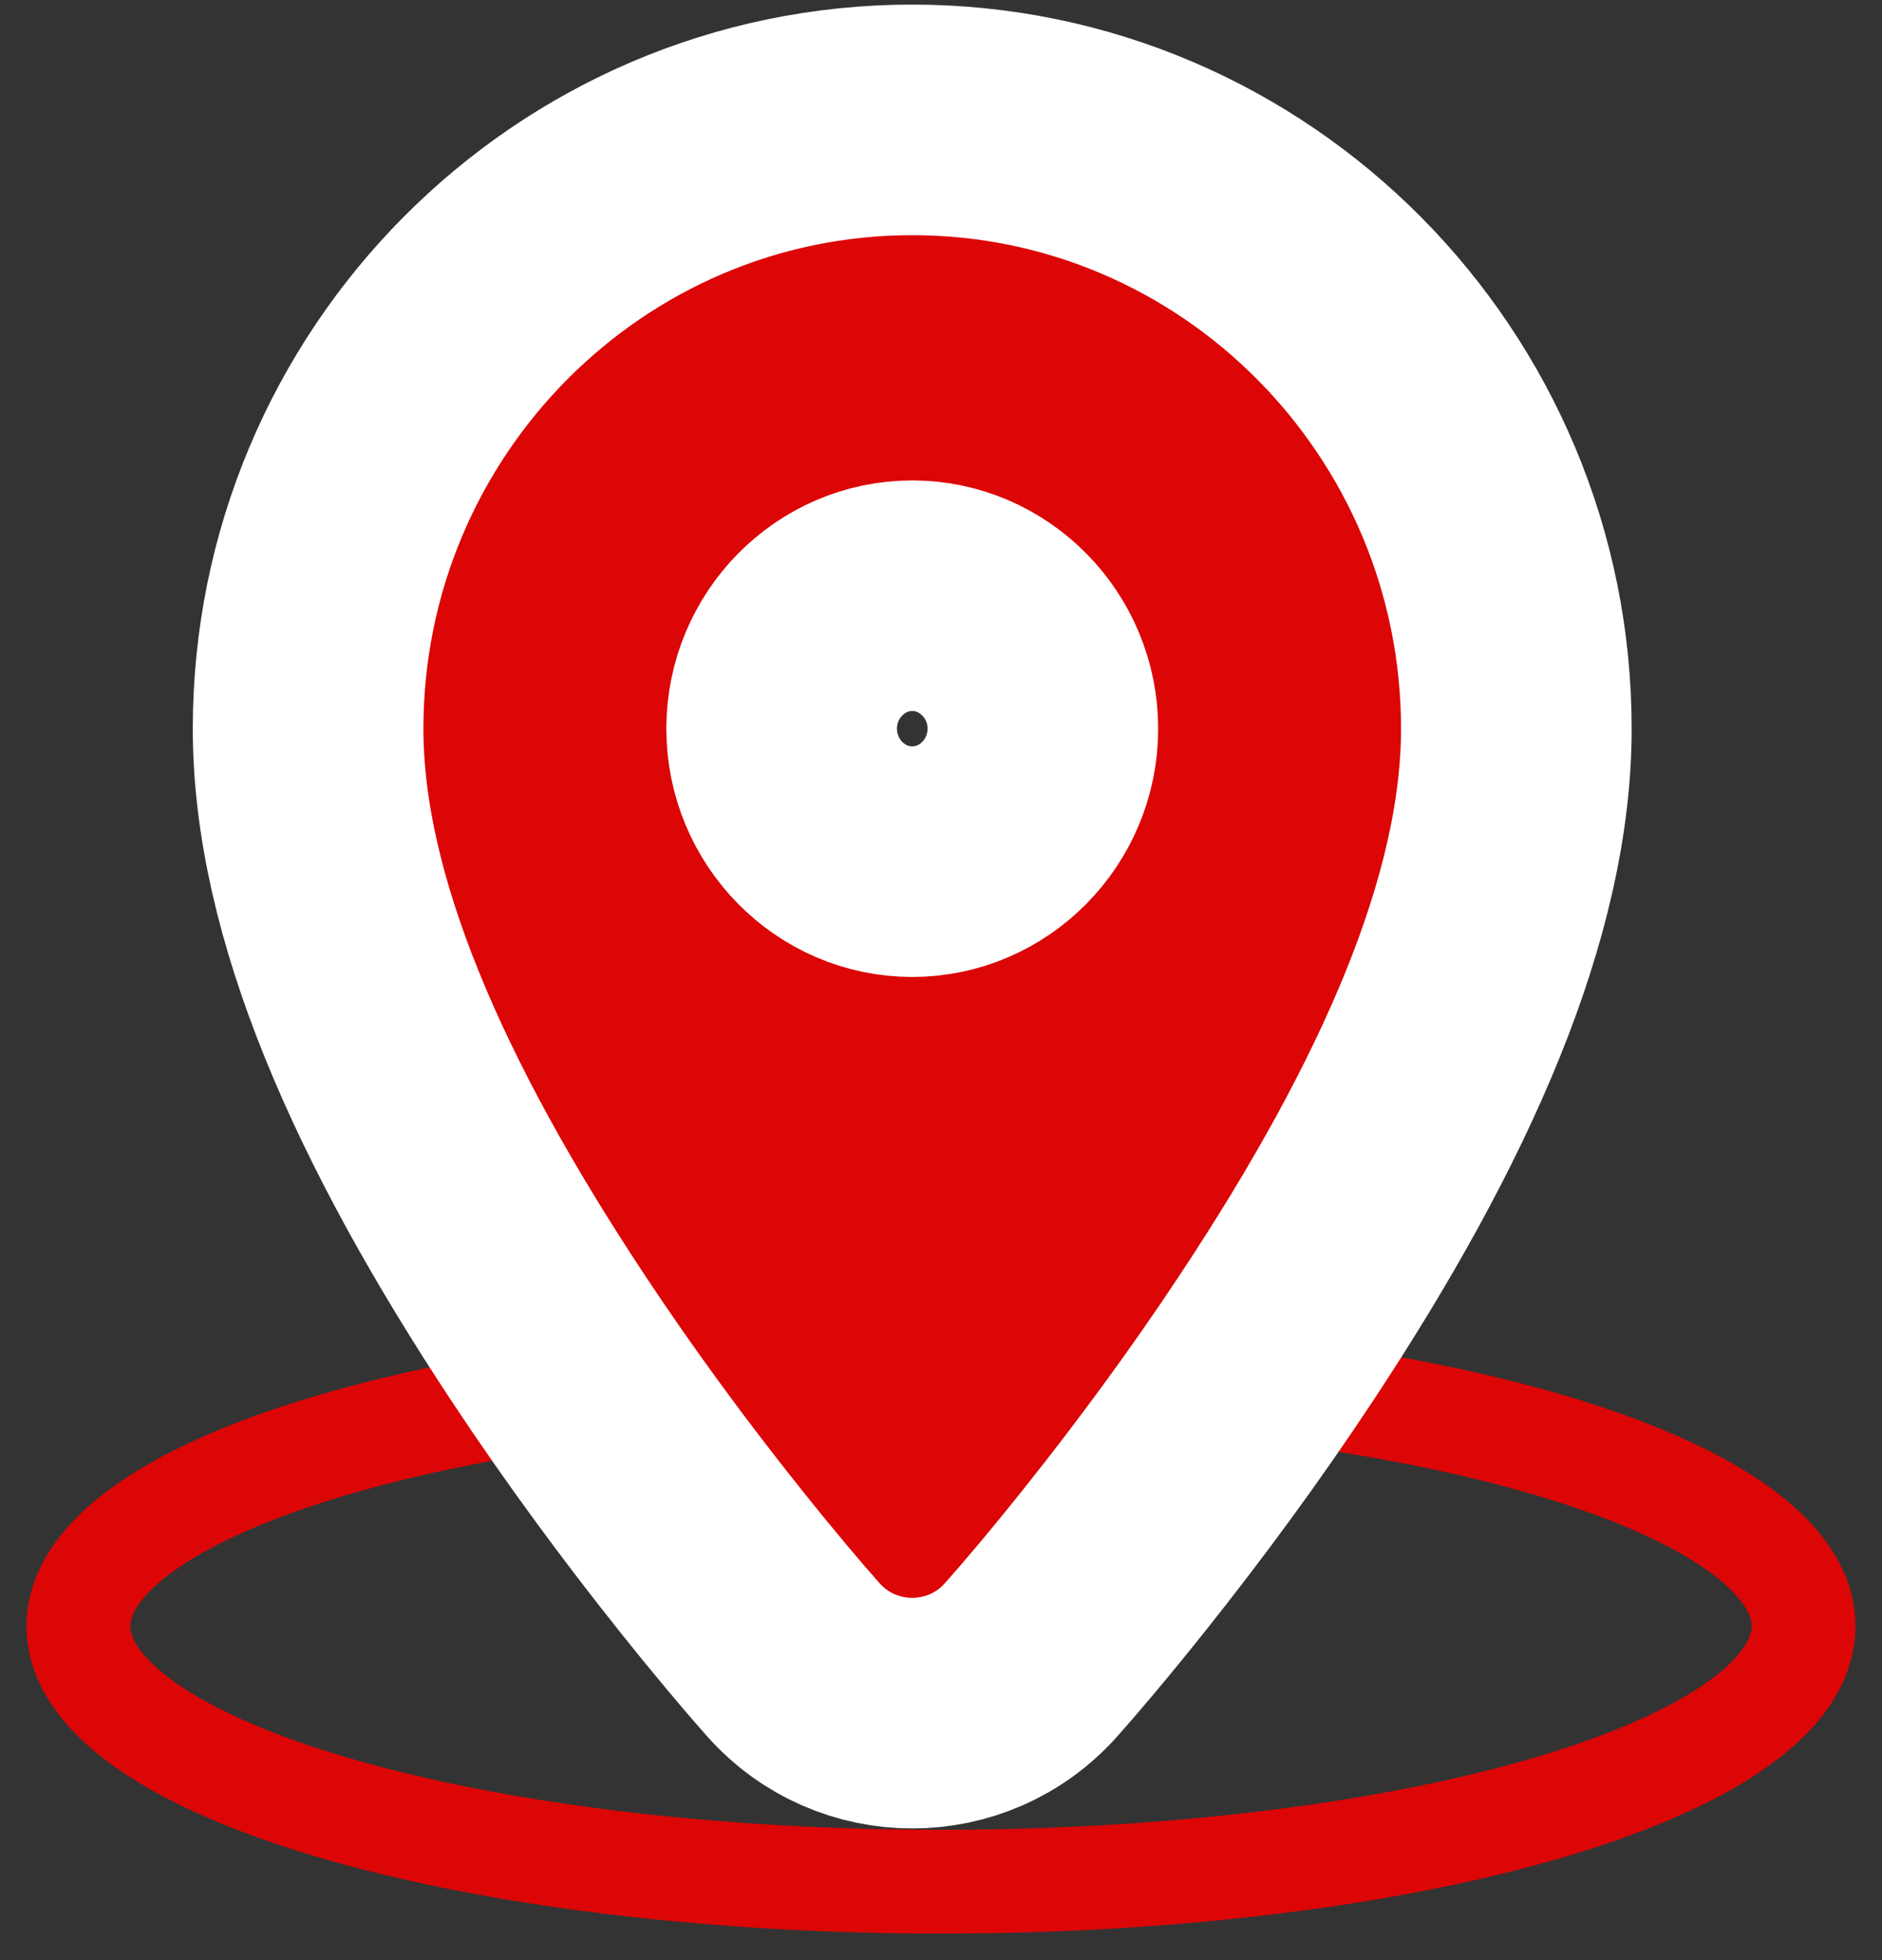
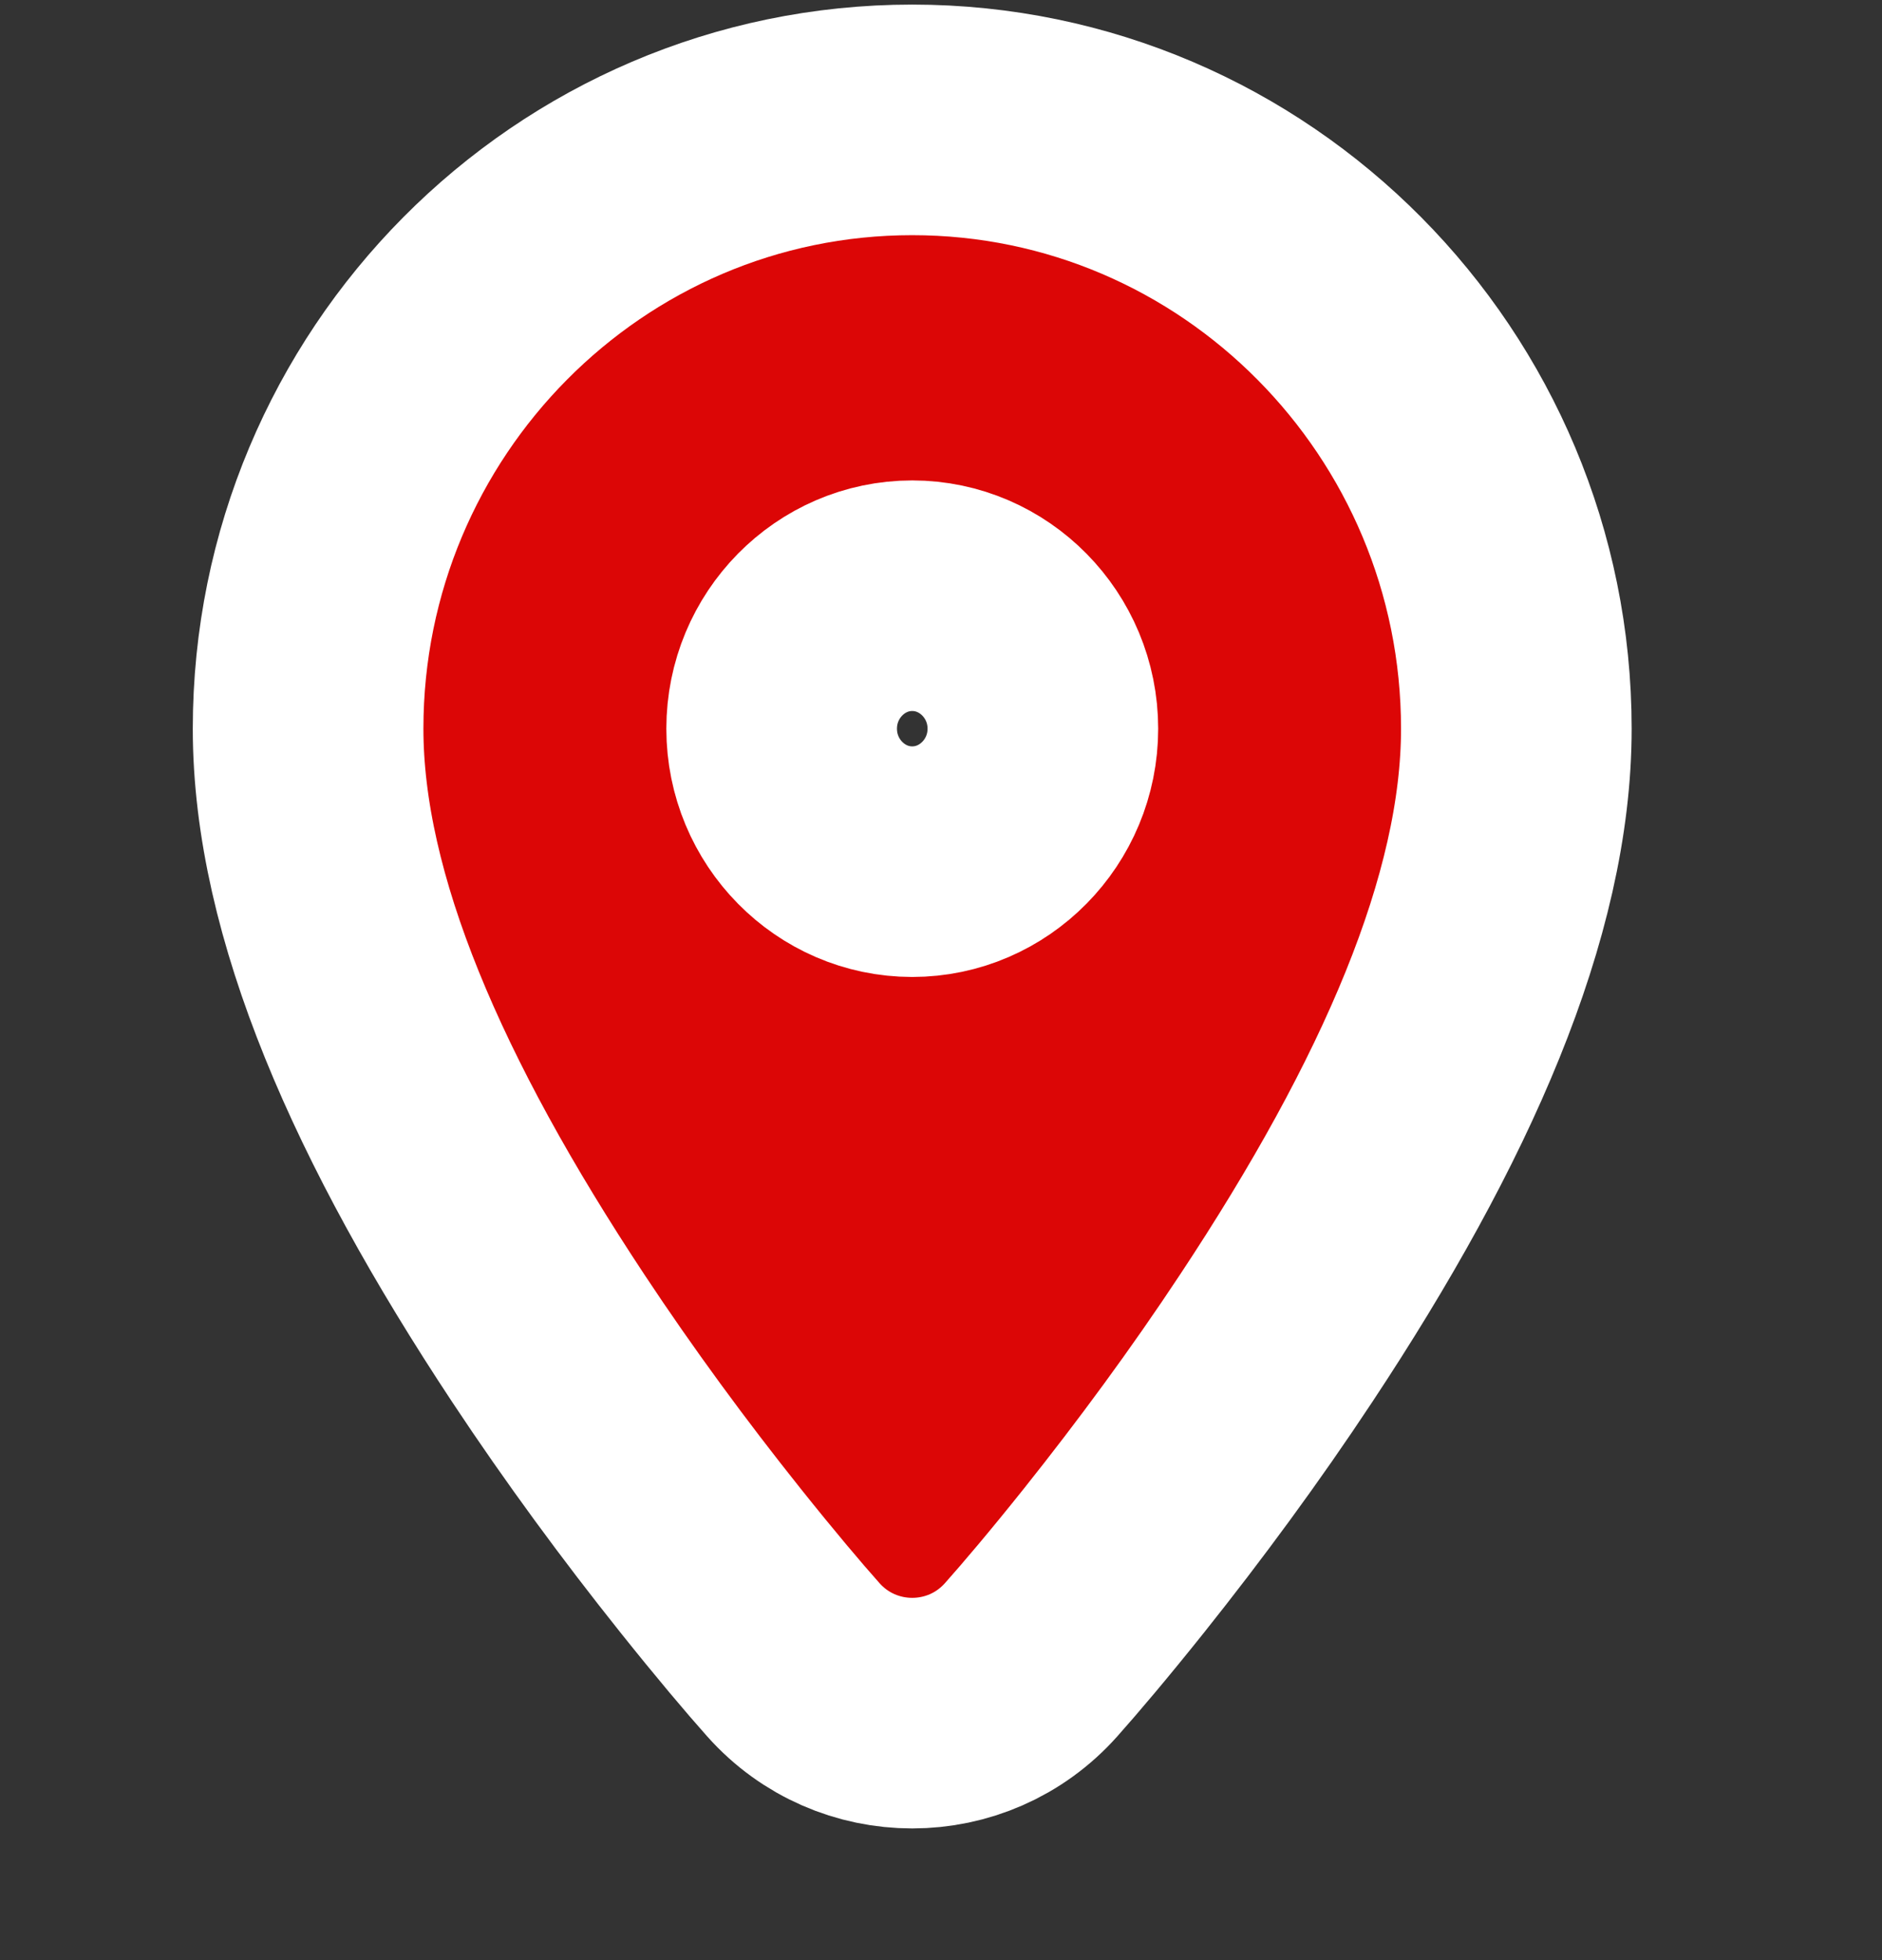
<svg xmlns="http://www.w3.org/2000/svg" width="24px" height="25px" viewBox="0 0 24 25" version="1.1">
  <rect x="0" y="0" width="24" height="25" fill="#333333" stroke="none" />
  <title>ICN</title>
  <desc>Created with Sketch.</desc>
  <g id="DESKTOP" stroke="none" stroke-width="1" fill="none" fill-rule="evenodd">
    <g id="ACHETER_carte_ok" transform="translate(-1488, -740)">
      <g id="BTN-CARTE" transform="translate(1338, 734)">
        <g id="ICN" transform="translate(151, 9)">
-           <ellipse id="Oval" stroke="#DC0606" stroke-width="1.324" cx="11" cy="17.741" rx="11" ry="3.259" />
          <path d="M10.633,-1.471 C14.886,-1.471 18.337,2.015 18.337,6.294 C18.337,8.552 17.188,11.177 15.274,14.069 C14.622,15.056 13.919,16.009 13.21,16.899 C12.764,17.458 12.394,17.894 12.15,18.168 C11.342,19.077 9.925,19.077 9.117,18.169 C8.872,17.894 8.503,17.458 8.057,16.899 C7.347,16.009 6.645,15.056 5.992,14.069 C4.079,11.177 2.929,8.552 2.929,6.294 C2.929,2.015 6.381,-1.471 10.633,-1.471 Z M10.633,7.99 C11.547,7.99 12.299,7.231 12.299,6.294 C12.299,5.357 11.547,4.598 10.633,4.598 C9.719,4.598 8.968,5.357 8.968,6.294 C8.968,7.231 9.719,7.99 10.633,7.99 Z" id="Shape" stroke="#FFFFFF" stroke-width="2.941" fill="#DC0606" fill-rule="nonzero" />
        </g>
      </g>
    </g>
  </g>
</svg>